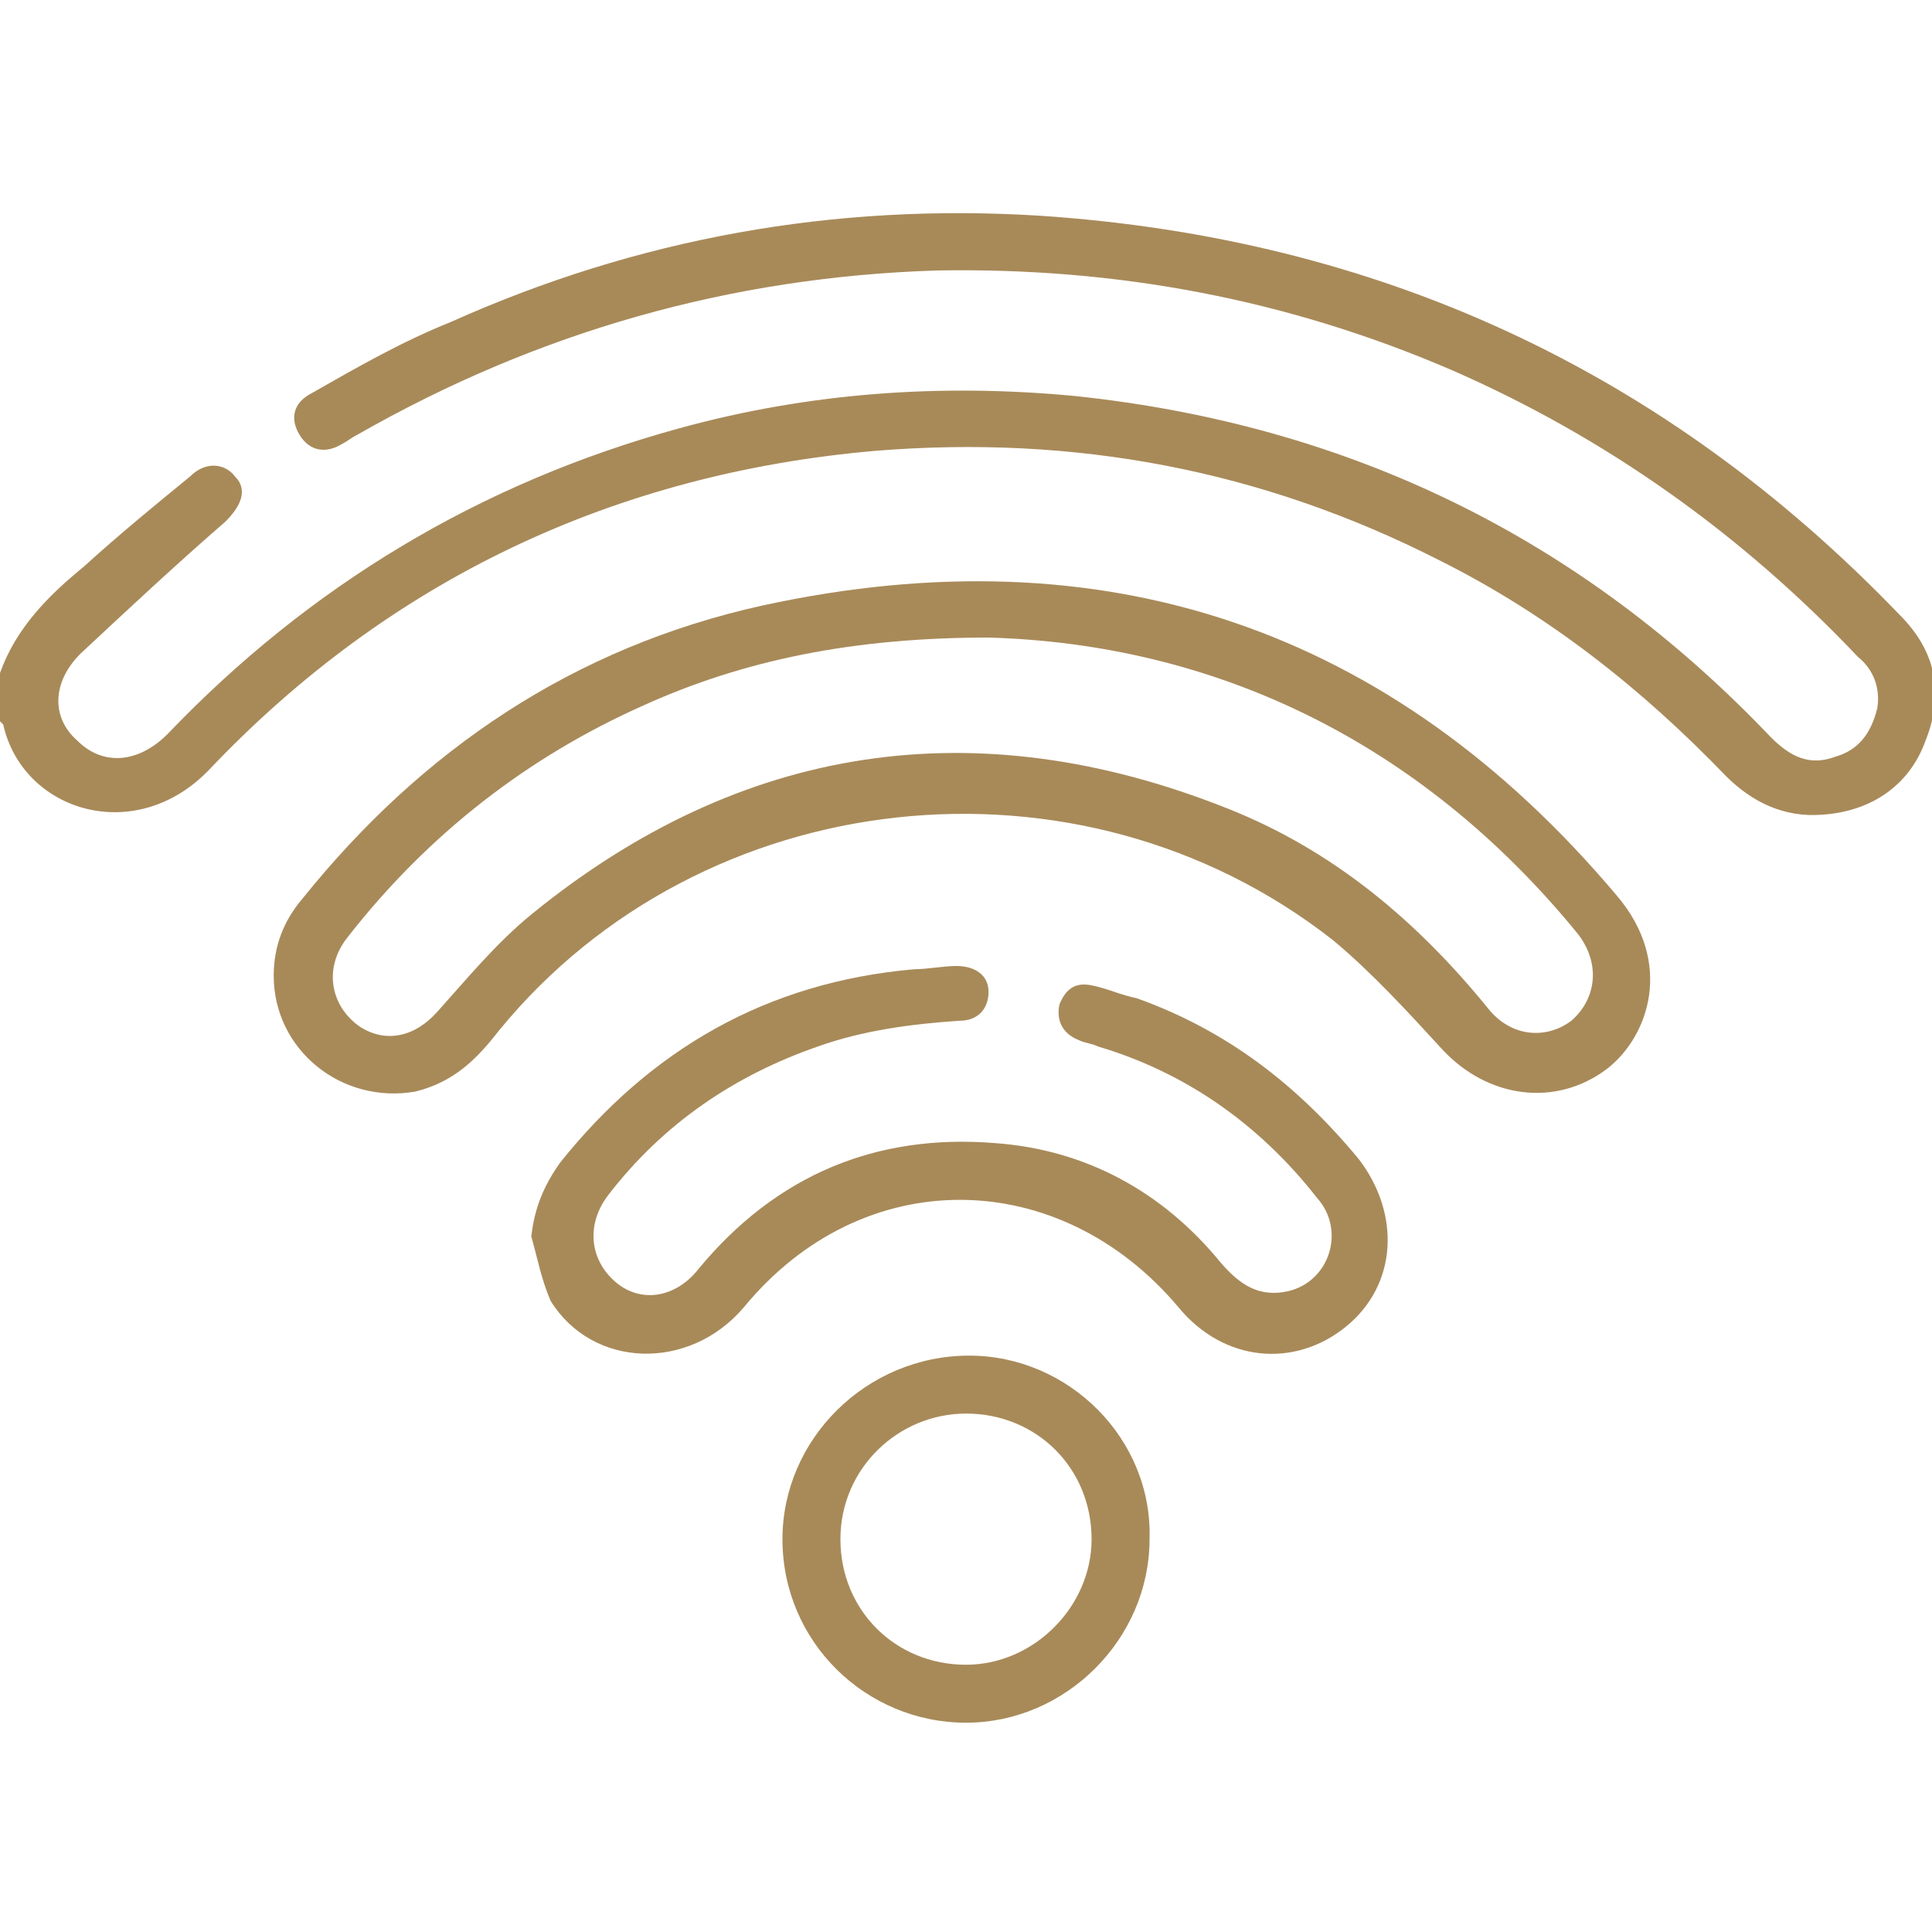
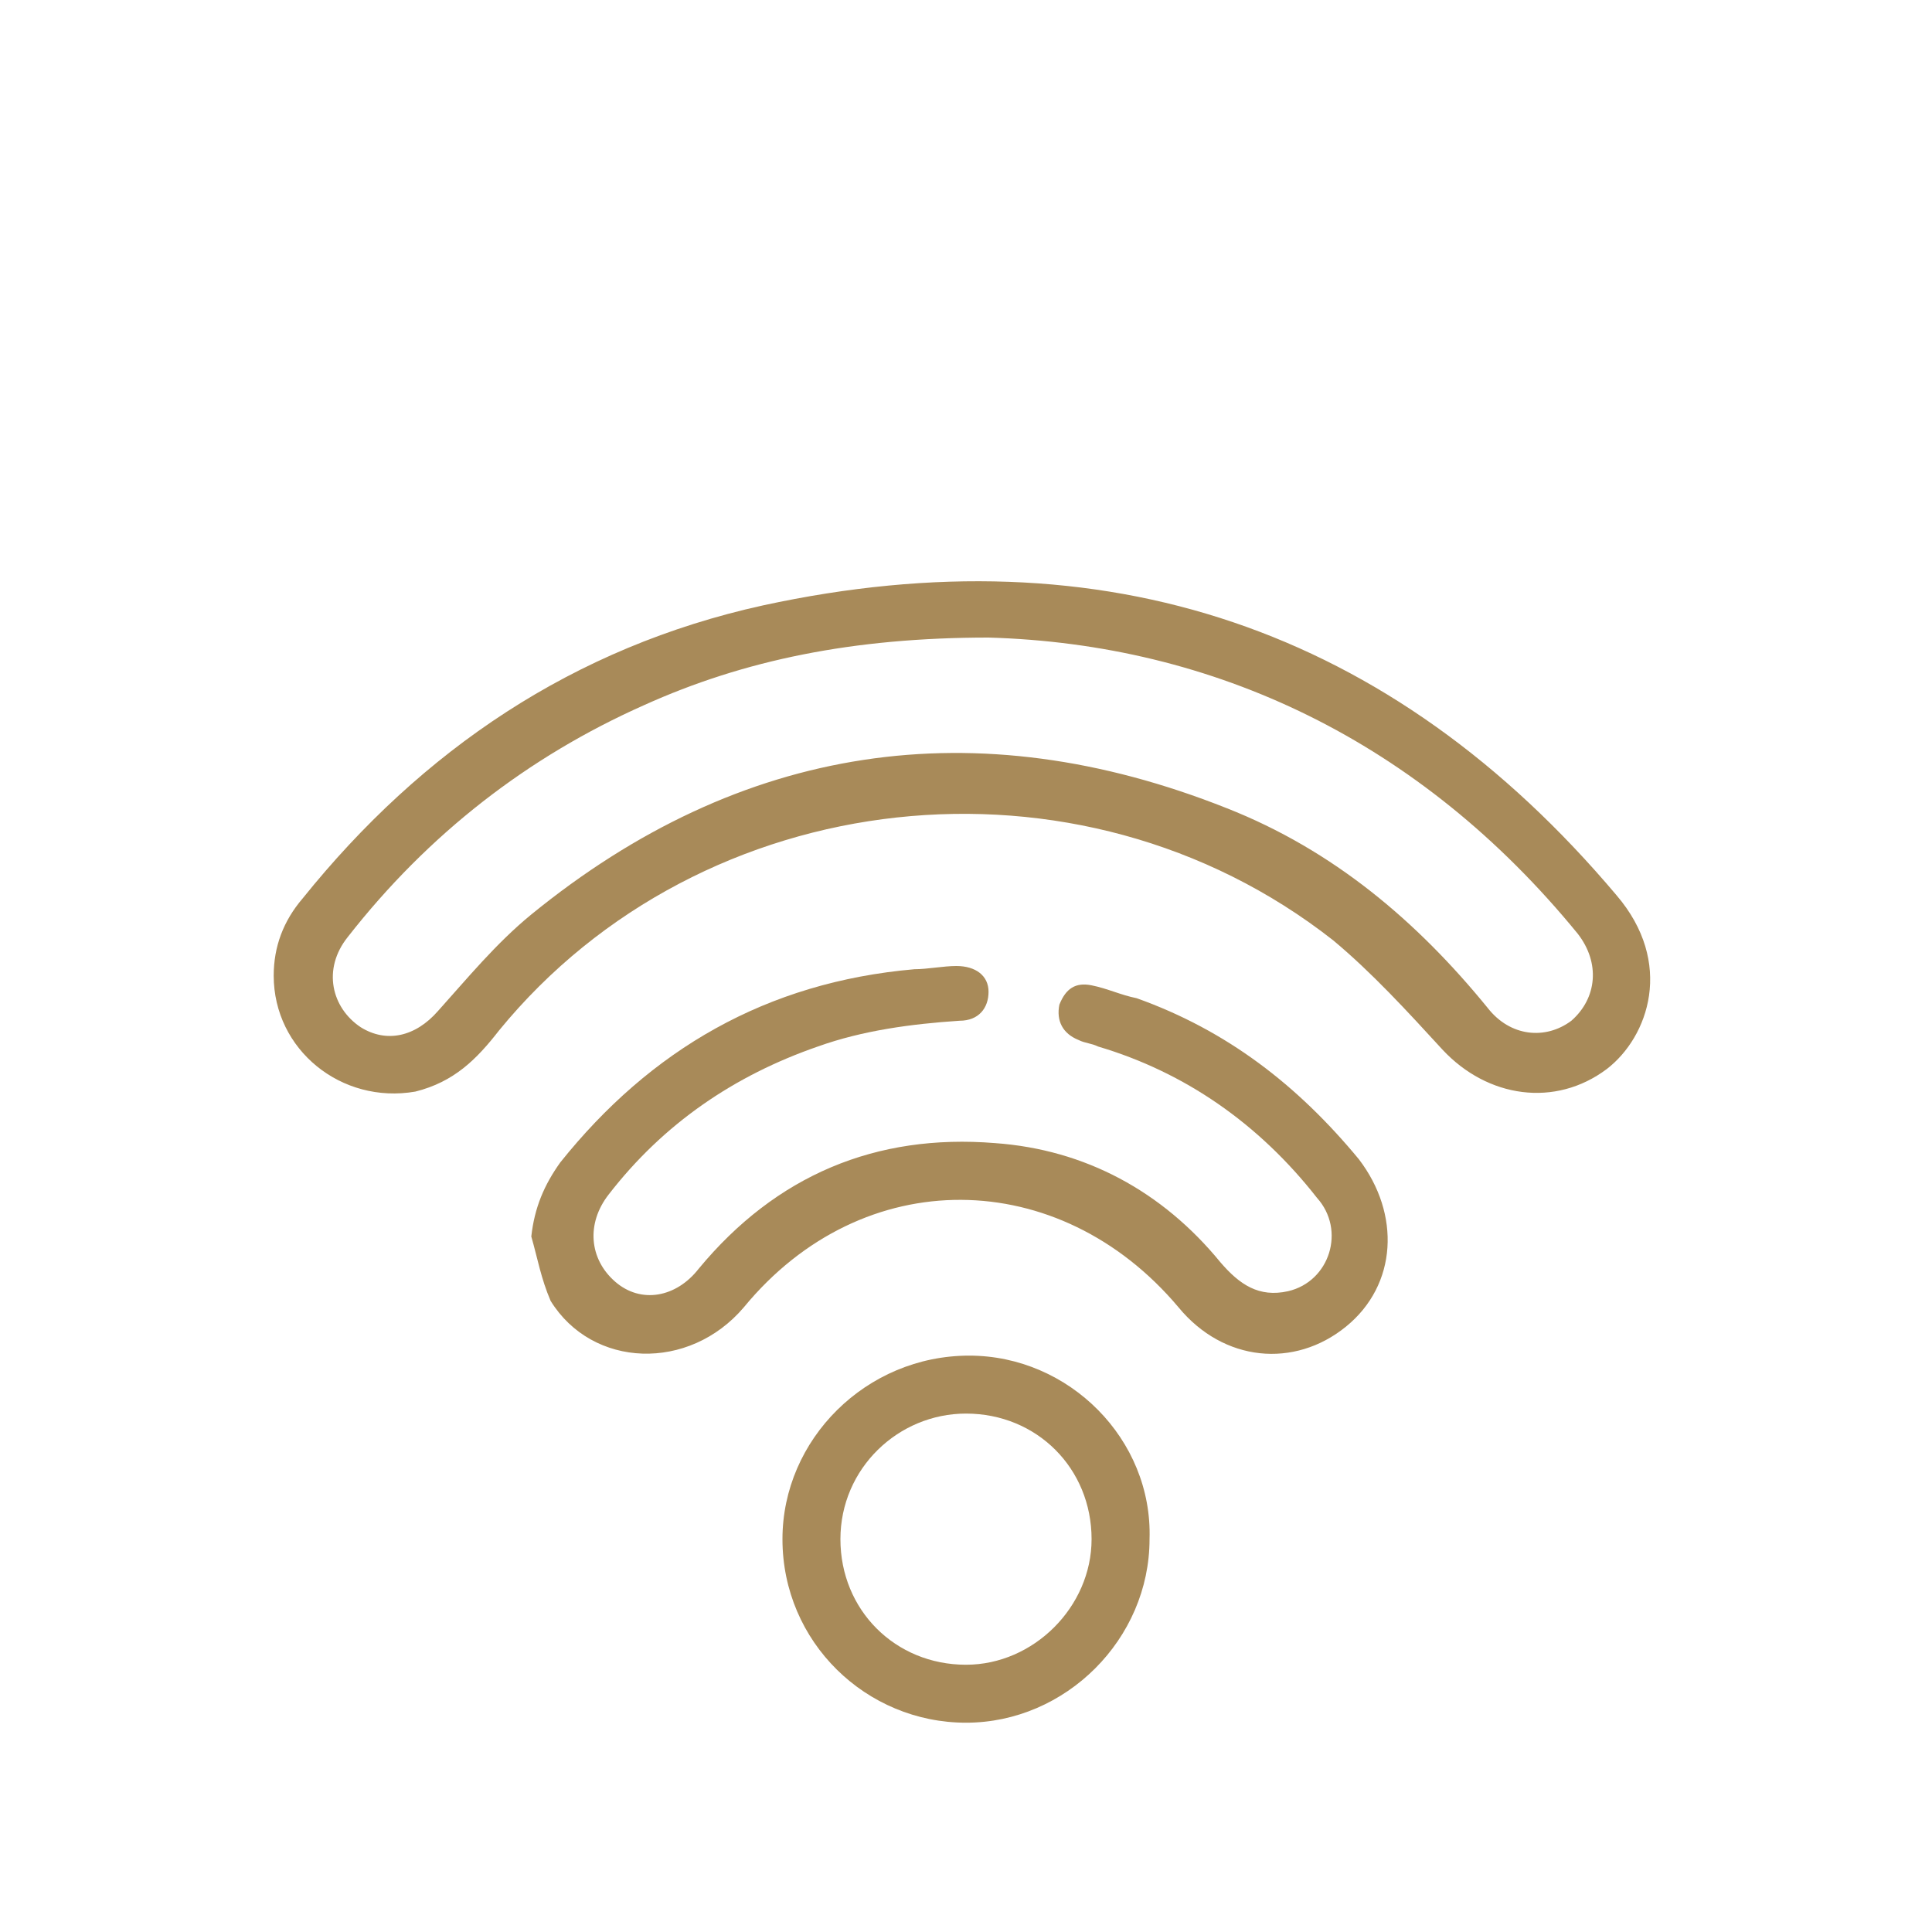
<svg xmlns="http://www.w3.org/2000/svg" version="1.0" id="Calque_1" x="0px" y="0px" viewBox="0 0 60 60" style="enable-background:new 0 0 60 60;" xml:space="preserve">
  <style type="text/css">
	.st0{fill:#A88A59;}
</style>
  <g>
-     <path class="st0" d="M0,20.9c0.5-1.4,1.5-2.4,2.6-3.3c1.1-1,2.2-1.9,3.3-2.8c0.5-0.5,1.1-0.4,1.4,0c0.4,0.4,0.2,0.9-0.3,1.4   c-1.5,1.3-3,2.7-4.5,4.1c-0.9,0.9-0.9,2-0.1,2.7c0.8,0.8,1.9,0.7,2.8-0.2c4.4-4.6,9.7-7.8,15.9-9.5c4-1.1,8.1-1.4,12.3-1   c8.5,0.9,15.7,4.4,21.6,10.6c0.6,0.6,1.2,0.9,2,0.6c0.7-0.2,1.1-0.7,1.3-1.5c0.1-0.6-0.1-1.2-0.6-1.6c-3.6-3.8-7.8-6.8-12.6-8.9   c-5.1-2.2-10.4-3.2-16-3.1c-6.4,0.2-12.4,1.9-18,5.1c-0.2,0.1-0.3,0.2-0.5,0.3c-0.5,0.3-1,0.2-1.3-0.3c-0.3-0.5-0.2-1,0.4-1.3   c1.4-0.8,2.8-1.6,4.3-2.2c5.8-2.6,11.9-3.7,18.3-3.3c10.5,0.7,19.4,4.8,26.7,12.4c1.1,1.1,1.4,2.4,0.8,3.9   c-0.5,1.4-1.7,2.2-3.2,2.3c-1.2,0.1-2.2-0.4-3-1.2c-2.6-2.7-5.5-5-8.9-6.7c-5.5-2.8-11.3-3.9-17.5-3.4c-8.1,0.7-15.1,4-20.7,9.9   c-2.3,2.4-5.8,1.3-6.4-1.4c0,0-0.1-0.1-0.1-0.1C0,21.9,0,21.4,0,20.9z" />
    <path class="st0" d="M8.5,30.3c0-0.9,0.3-1.7,0.9-2.4c3.7-4.6,8.4-7.8,14.3-9.1c10.6-2.3,19.5,0.7,26.5,9c1.8,2.1,1,4.4-0.3,5.4   c-1.6,1.2-3.7,0.9-5.1-0.6c-1.1-1.2-2.2-2.4-3.4-3.4C33.5,23,21.8,24.3,15.5,32c-0.7,0.9-1.4,1.6-2.6,1.9   C10.6,34.3,8.5,32.6,8.5,30.3z M30.7,19.8c-4.2,0-7.6,0.7-10.7,2.1c-3.6,1.6-6.7,4-9.2,7.2c-0.8,1-0.5,2.2,0.4,2.8   c0.8,0.5,1.7,0.3,2.4-0.5c0.9-1,1.8-2.1,2.9-3c6.5-5.3,13.8-6.4,21.6-3.3c3.3,1.3,5.9,3.5,8.1,6.2c0.7,0.9,1.8,1,2.6,0.4   c0.8-0.7,0.9-1.8,0.2-2.7C44.1,23,37.7,20,30.7,19.8z" />
    <path class="st0" d="M16.5,38.4c0.1-0.9,0.4-1.6,0.9-2.3c2.8-3.5,6.4-5.6,11-6c0.4,0,0.9-0.1,1.3-0.1c0.6,0,1,0.3,1,0.8   c0,0.5-0.3,0.9-0.9,0.9c-1.5,0.1-3,0.3-4.4,0.8c-2.6,0.9-4.8,2.4-6.5,4.6c-0.7,0.9-0.6,2,0.2,2.7c0.8,0.7,1.9,0.5,2.6-0.4   c2.4-2.9,5.5-4.2,9.2-3.9c2.8,0.2,5.2,1.5,7,3.7c0.6,0.7,1.2,1.1,2.1,0.9c1.3-0.3,1.8-1.9,0.9-2.9c-1.8-2.3-4.1-3.9-6.8-4.7   c-0.2-0.1-0.4-0.1-0.6-0.2c-0.5-0.2-0.7-0.6-0.6-1.1c0.2-0.5,0.5-0.7,1-0.6c0.5,0.1,0.9,0.3,1.4,0.4c2.8,1,5,2.7,6.9,5   c1.3,1.7,1.2,3.9-0.4,5.2c-1.6,1.3-3.8,1.1-5.2-0.6c-3.7-4.4-9.8-4.5-13.5,0c-1.7,2-4.7,1.9-6-0.2C16.8,39.7,16.7,39.1,16.5,38.4z" />
    <path class="st0" d="M30,53.5c-3.1,0-5.7-2.5-5.7-5.7c0-3.1,2.6-5.7,5.8-5.7c3.1,0,5.7,2.6,5.6,5.7C35.7,50.9,33.1,53.5,30,53.5z    M33.9,47.8c0-2.2-1.7-3.9-3.9-3.9c-2.1,0-3.9,1.7-3.9,3.9c0,2.2,1.7,3.9,3.9,3.9C32.1,51.7,33.9,49.9,33.9,47.8z" />
  </g>
</svg>